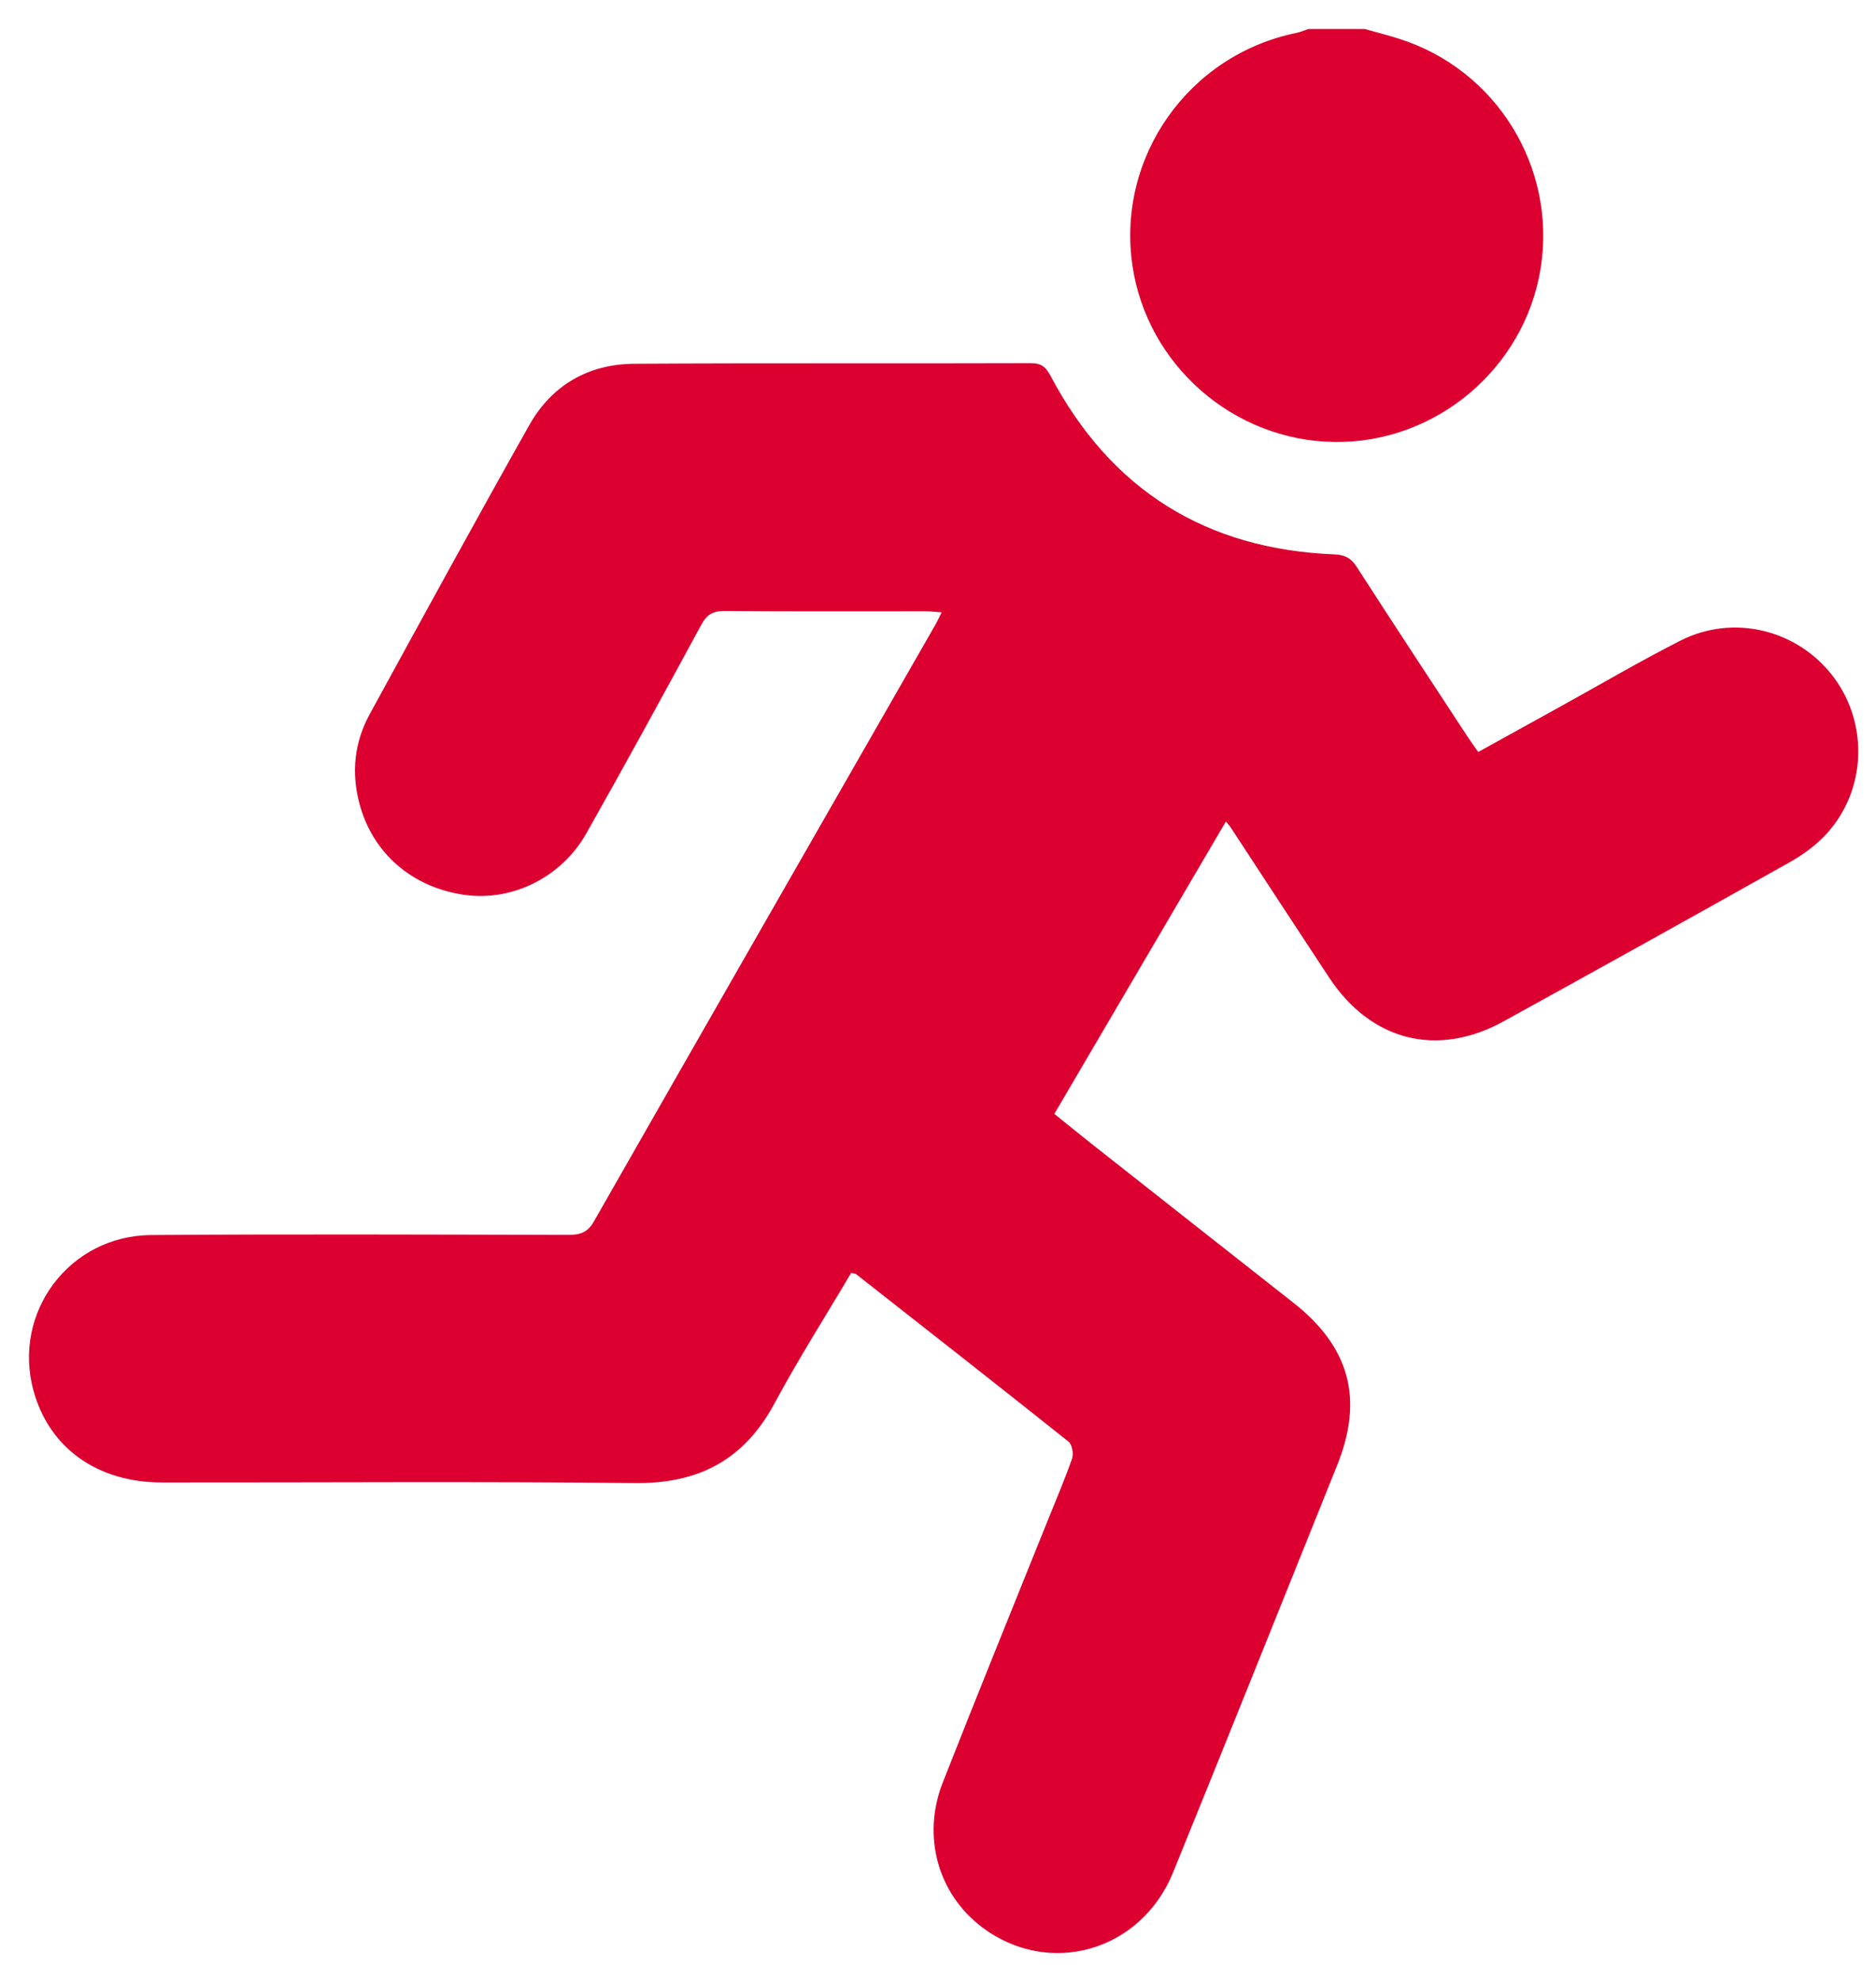
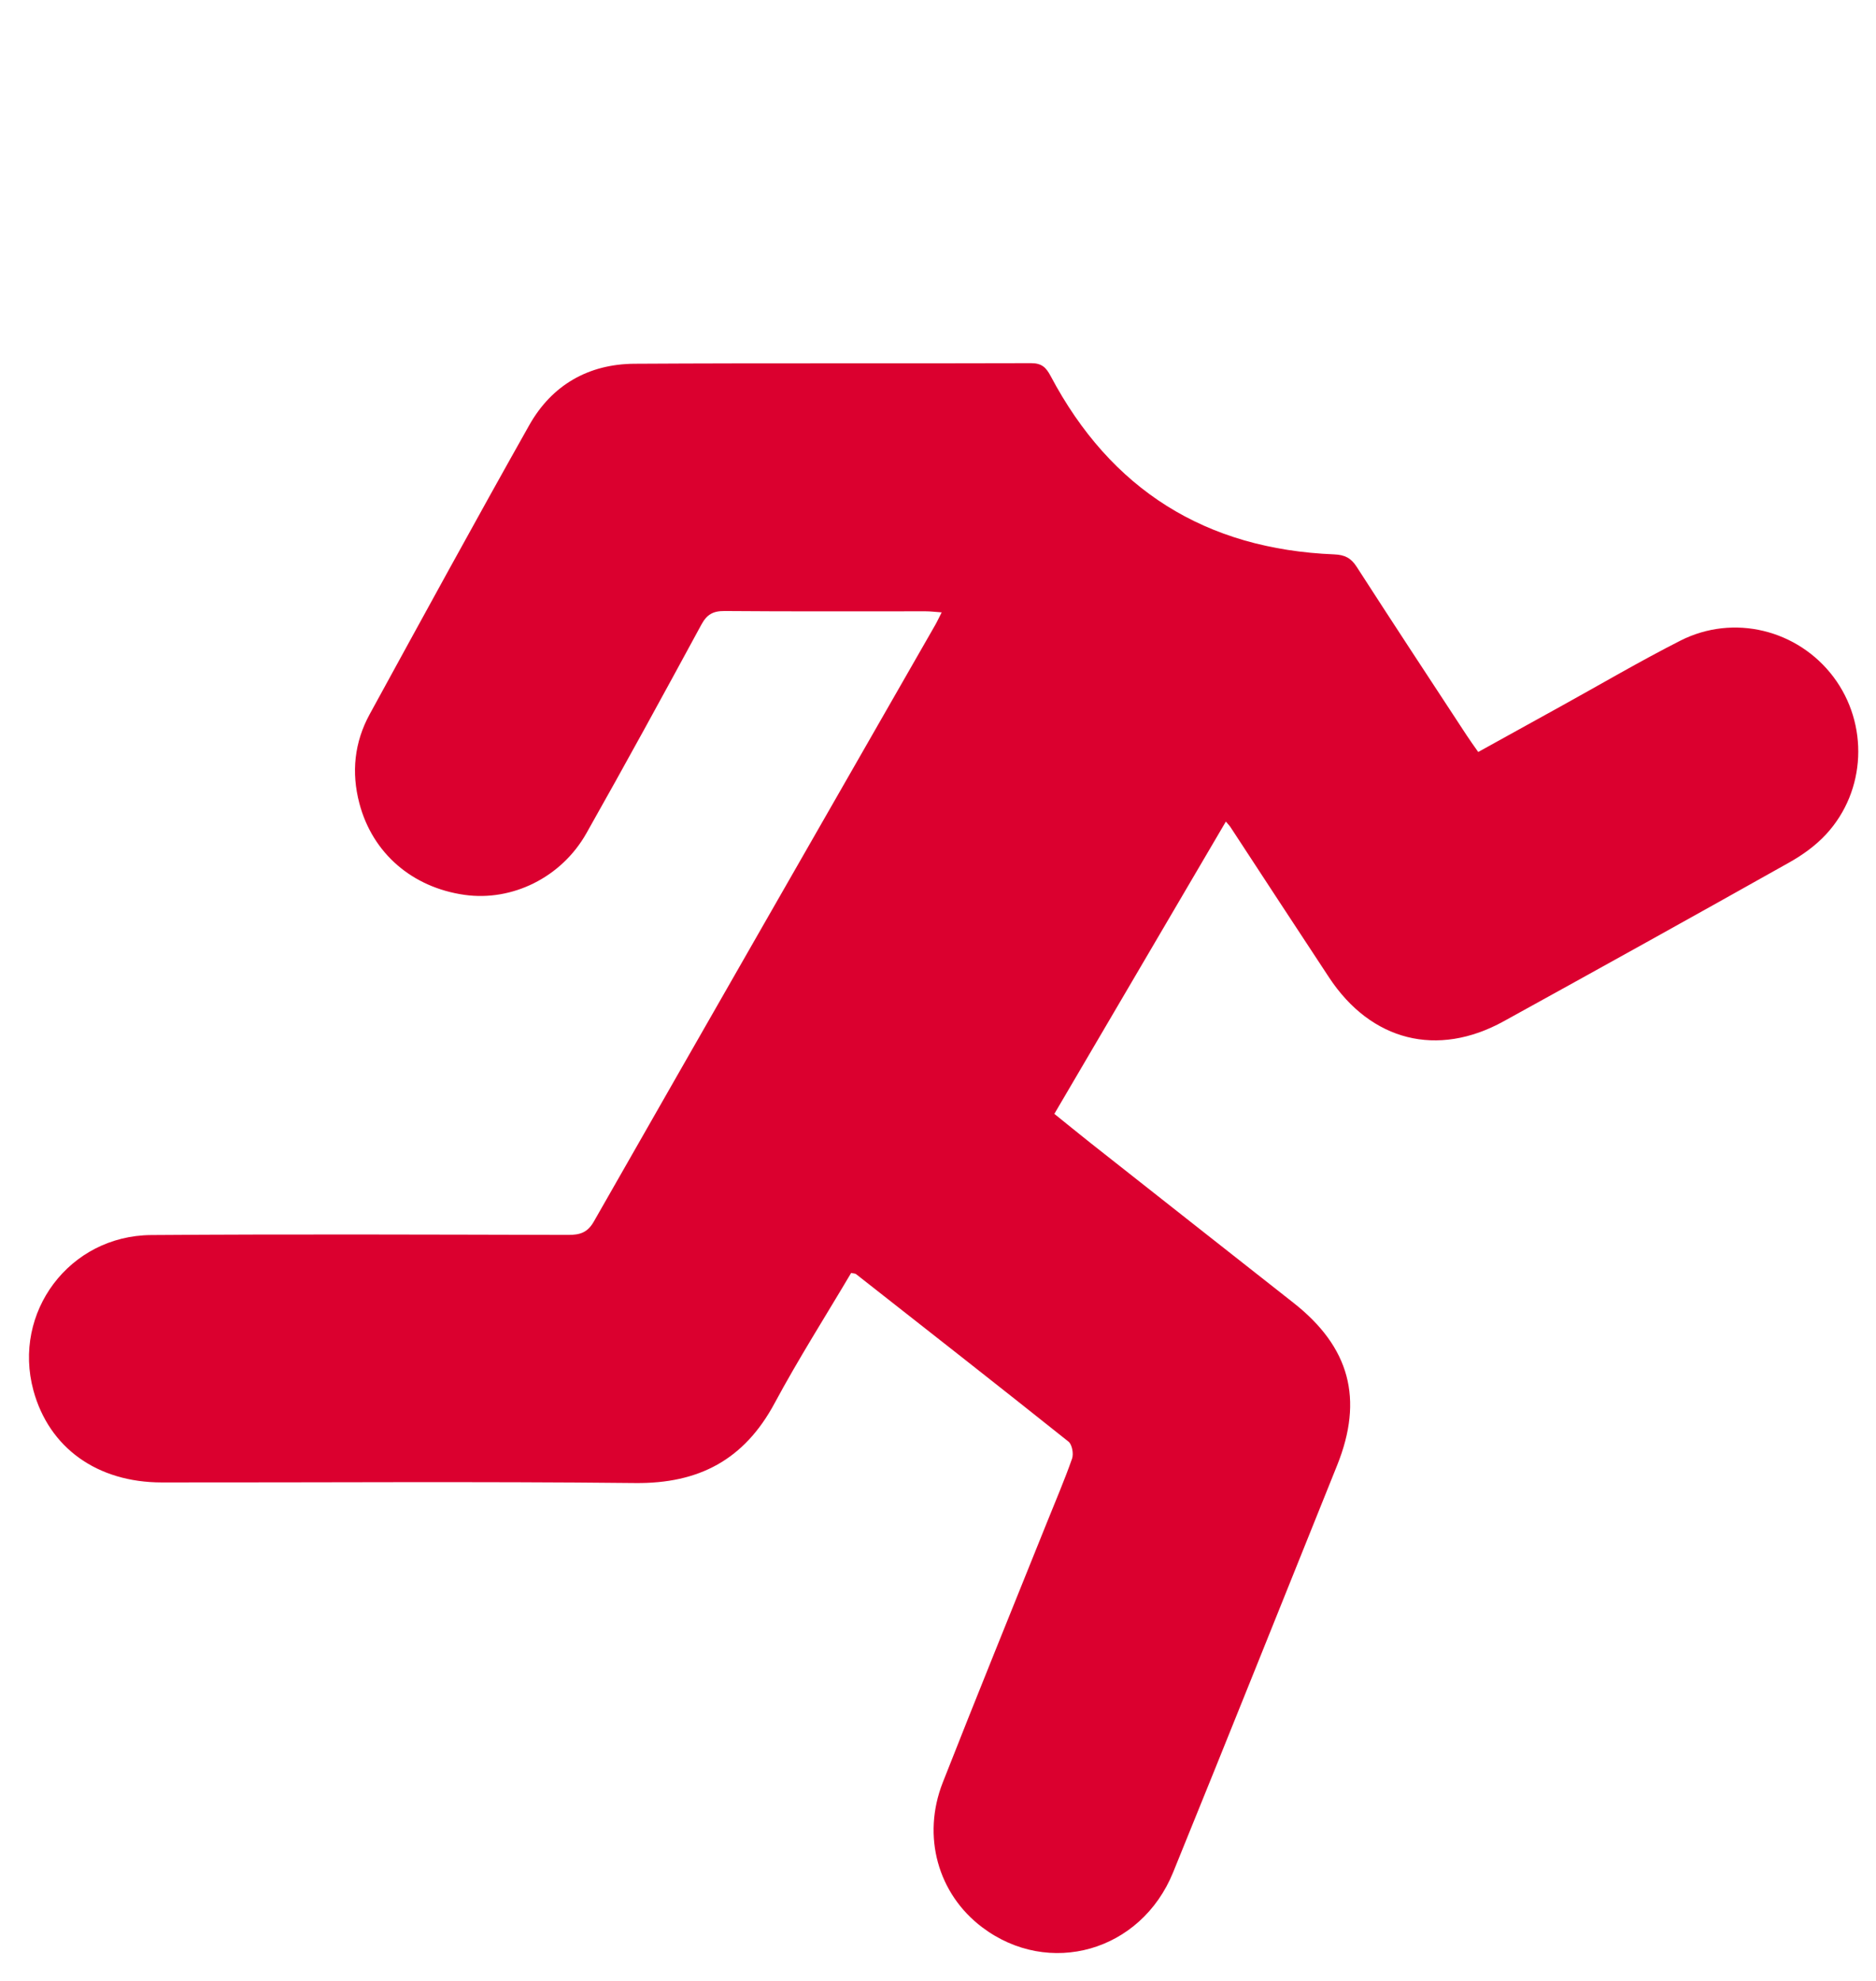
<svg xmlns="http://www.w3.org/2000/svg" fill="none" viewBox="0 0 54 57" height="57" width="54">
-   <path fill="#DB002F" d="M39.283 0.834C39.607 0.925 39.934 1.009 40.255 1.11C43.071 1.992 44.814 4.815 44.346 7.726C43.883 10.6 41.339 12.747 38.429 12.718C35.514 12.689 33.013 10.508 32.595 7.629C32.143 4.513 34.215 1.581 37.316 0.947C37.433 0.922 37.546 0.873 37.66 0.834C38.201 0.834 38.743 0.834 39.283 0.834Z" />
  <path fill="#DB002F" d="M24.499 36.63C23.765 37.871 22.983 39.1 22.295 40.38C21.423 42.001 20.121 42.693 18.287 42.674C13.743 42.626 9.199 42.661 4.655 42.657C2.792 42.655 1.411 41.658 0.962 40.009C0.352 37.764 1.995 35.556 4.35 35.538C8.353 35.509 12.355 35.525 16.358 35.534C16.692 35.534 16.91 35.47 17.093 35.15C20.358 29.427 23.638 23.712 26.913 17.996C26.974 17.891 27.025 17.779 27.106 17.621C26.916 17.608 26.782 17.59 26.646 17.59C24.716 17.589 22.788 17.598 20.858 17.582C20.527 17.579 20.348 17.68 20.189 17.973C19.099 19.982 18.003 21.989 16.878 23.979C16.159 25.252 14.741 25.941 13.376 25.75C11.867 25.538 10.723 24.553 10.345 23.118C10.109 22.227 10.2 21.359 10.641 20.552C12.162 17.772 13.681 14.992 15.235 12.233C15.886 11.078 16.941 10.475 18.263 10.467C22.068 10.444 25.873 10.463 29.677 10.45C29.984 10.45 30.108 10.569 30.241 10.818C31.974 14.093 34.705 15.803 38.405 15.952C38.712 15.965 38.888 16.056 39.053 16.312C40.096 17.931 41.156 19.54 42.213 21.152C42.31 21.301 42.415 21.446 42.55 21.638C43.347 21.197 44.13 20.765 44.911 20.333C46.062 19.698 47.197 19.03 48.368 18.435C49.9 17.657 51.75 18.119 52.775 19.478C53.794 20.832 53.722 22.75 52.566 24.004C52.266 24.329 51.888 24.602 51.5 24.819C48.768 26.354 46.029 27.874 43.285 29.386C41.374 30.441 39.466 29.957 38.258 28.128C37.305 26.685 36.361 25.237 35.413 23.791C35.394 23.761 35.367 23.737 35.286 23.64C33.638 26.448 32.006 29.229 30.349 32.051C30.712 32.343 31.058 32.626 31.407 32.902C33.346 34.43 35.286 35.959 37.227 37.484C38.852 38.759 39.257 40.255 38.488 42.166C36.916 46.07 35.354 49.979 33.767 53.878C32.839 56.158 30.189 56.905 28.269 55.455C26.999 54.496 26.529 52.84 27.137 51.291C28.117 48.796 29.129 46.314 30.128 43.827C30.375 43.209 30.64 42.597 30.86 41.969C30.907 41.83 30.86 41.565 30.756 41.482C28.727 39.864 26.683 38.265 24.642 36.663C24.618 36.643 24.576 36.646 24.499 36.629V36.63Z" />
</svg>